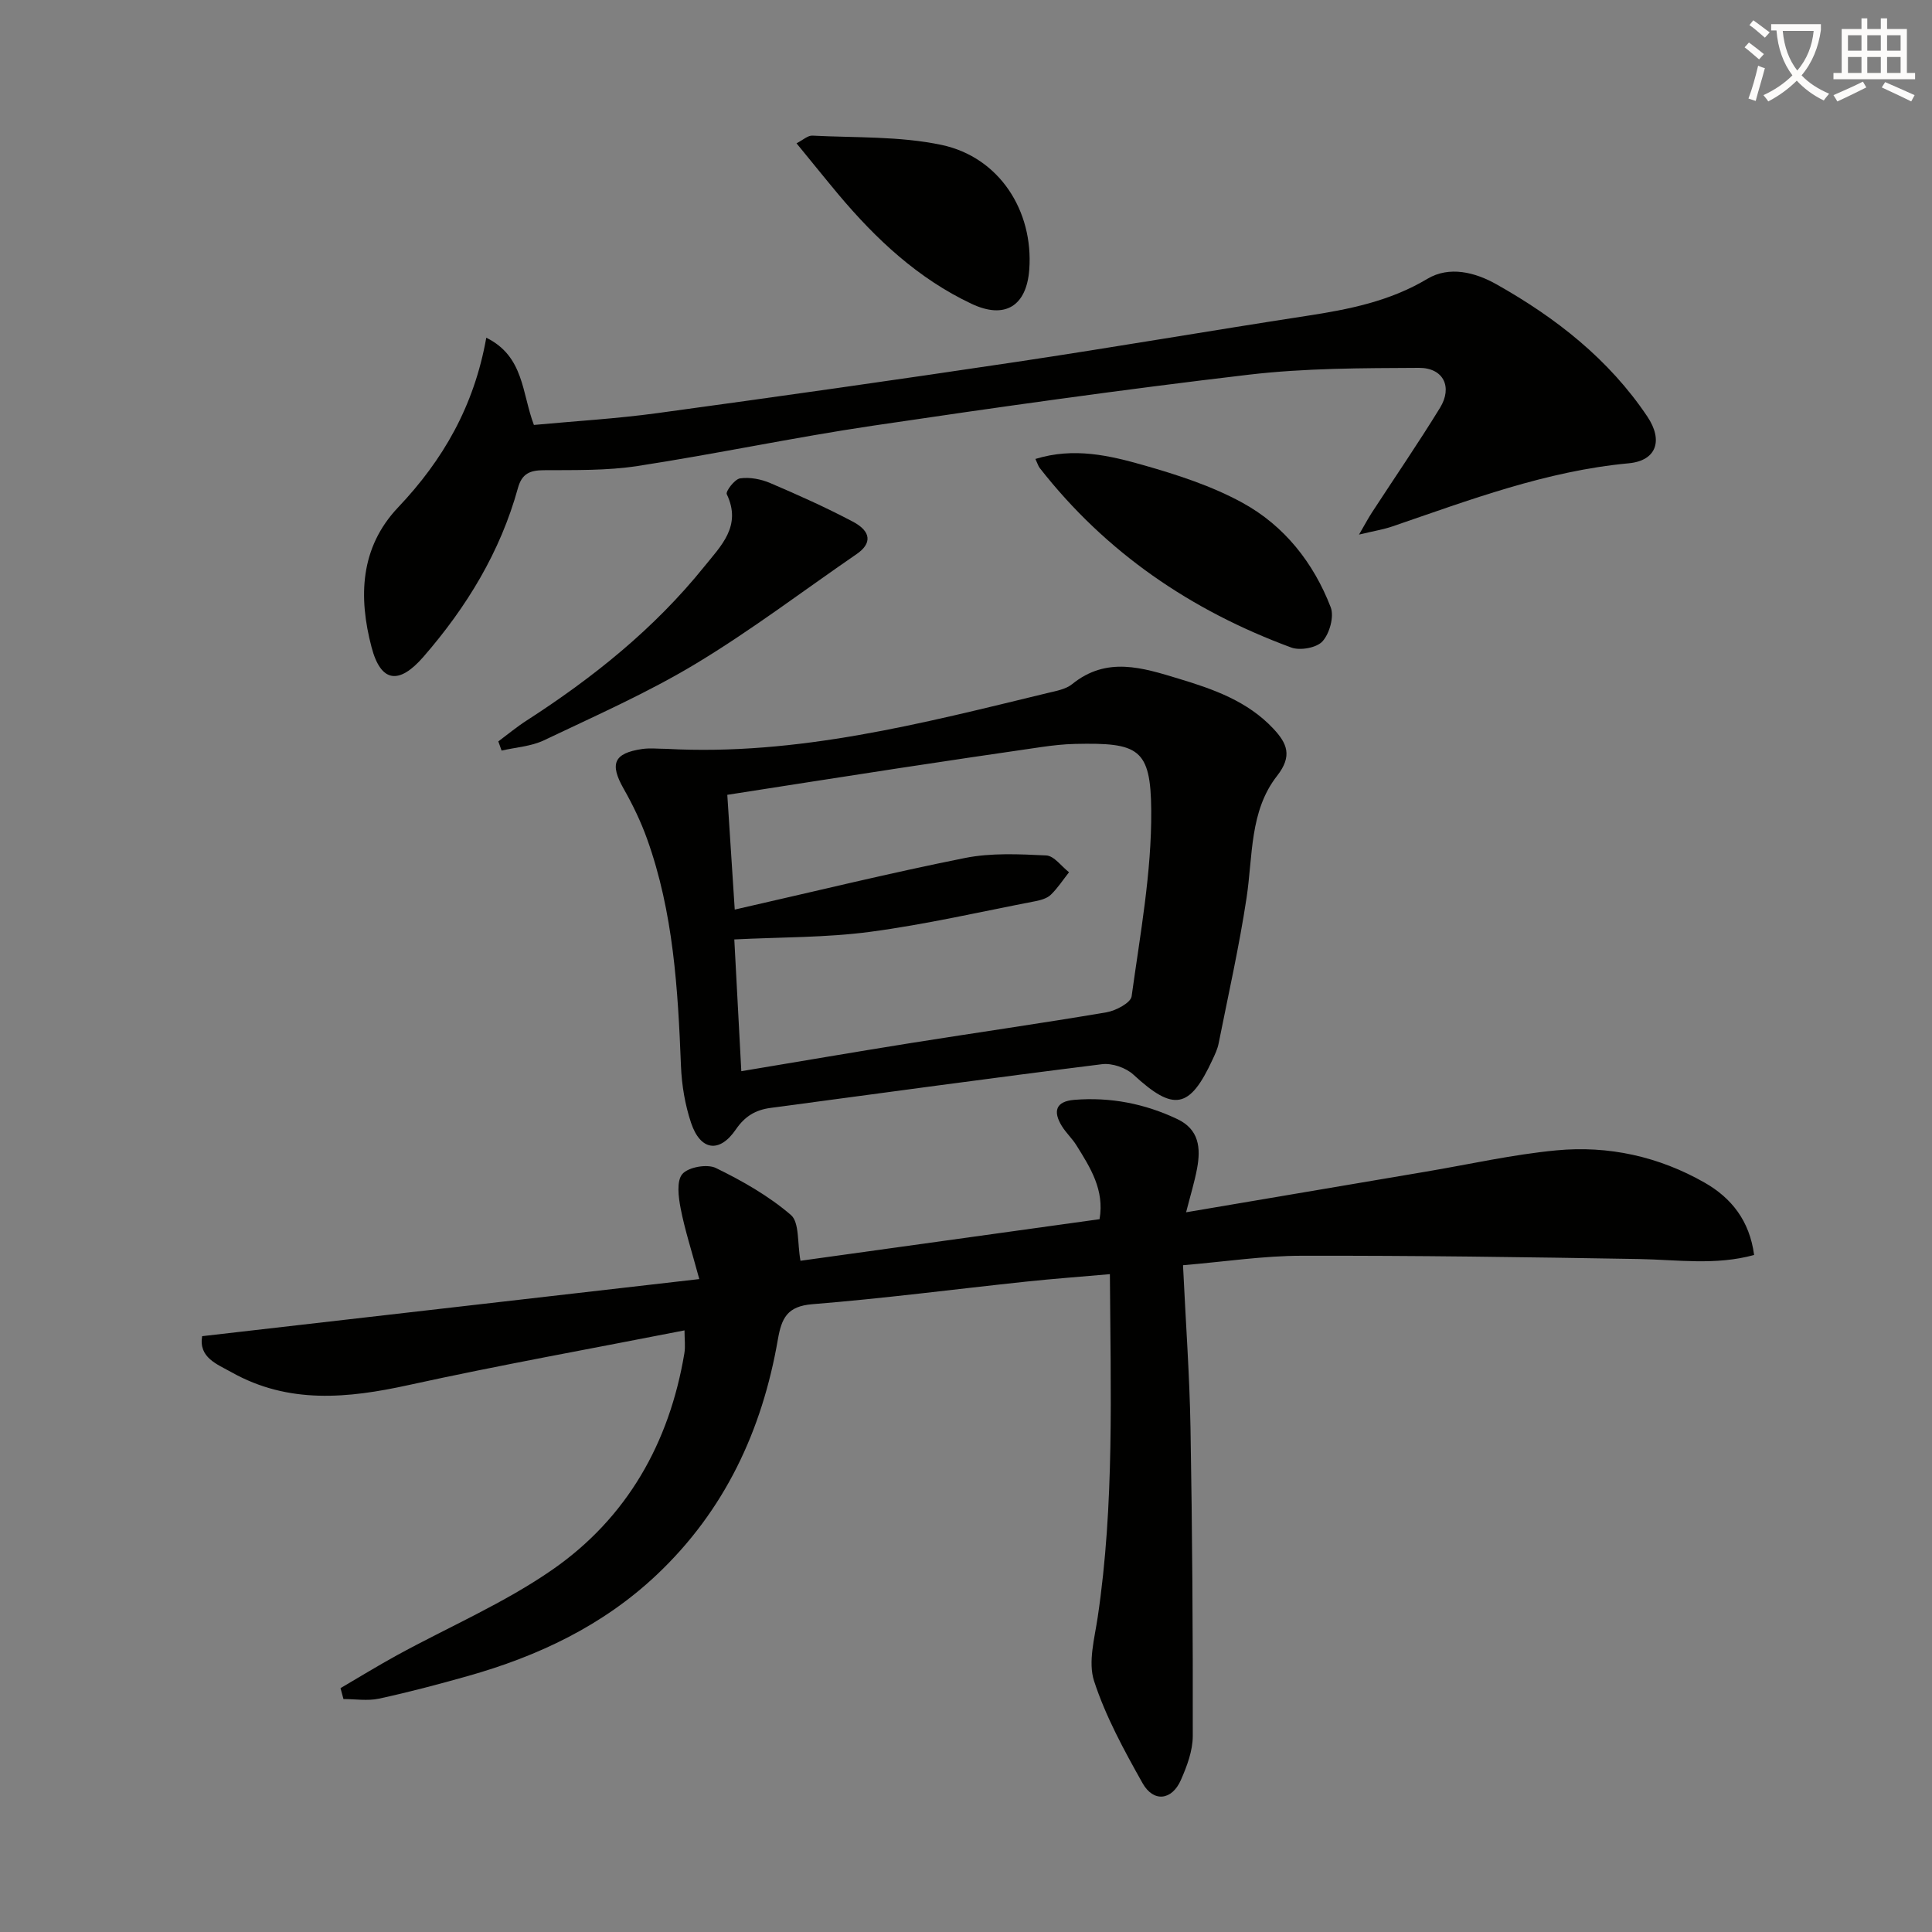
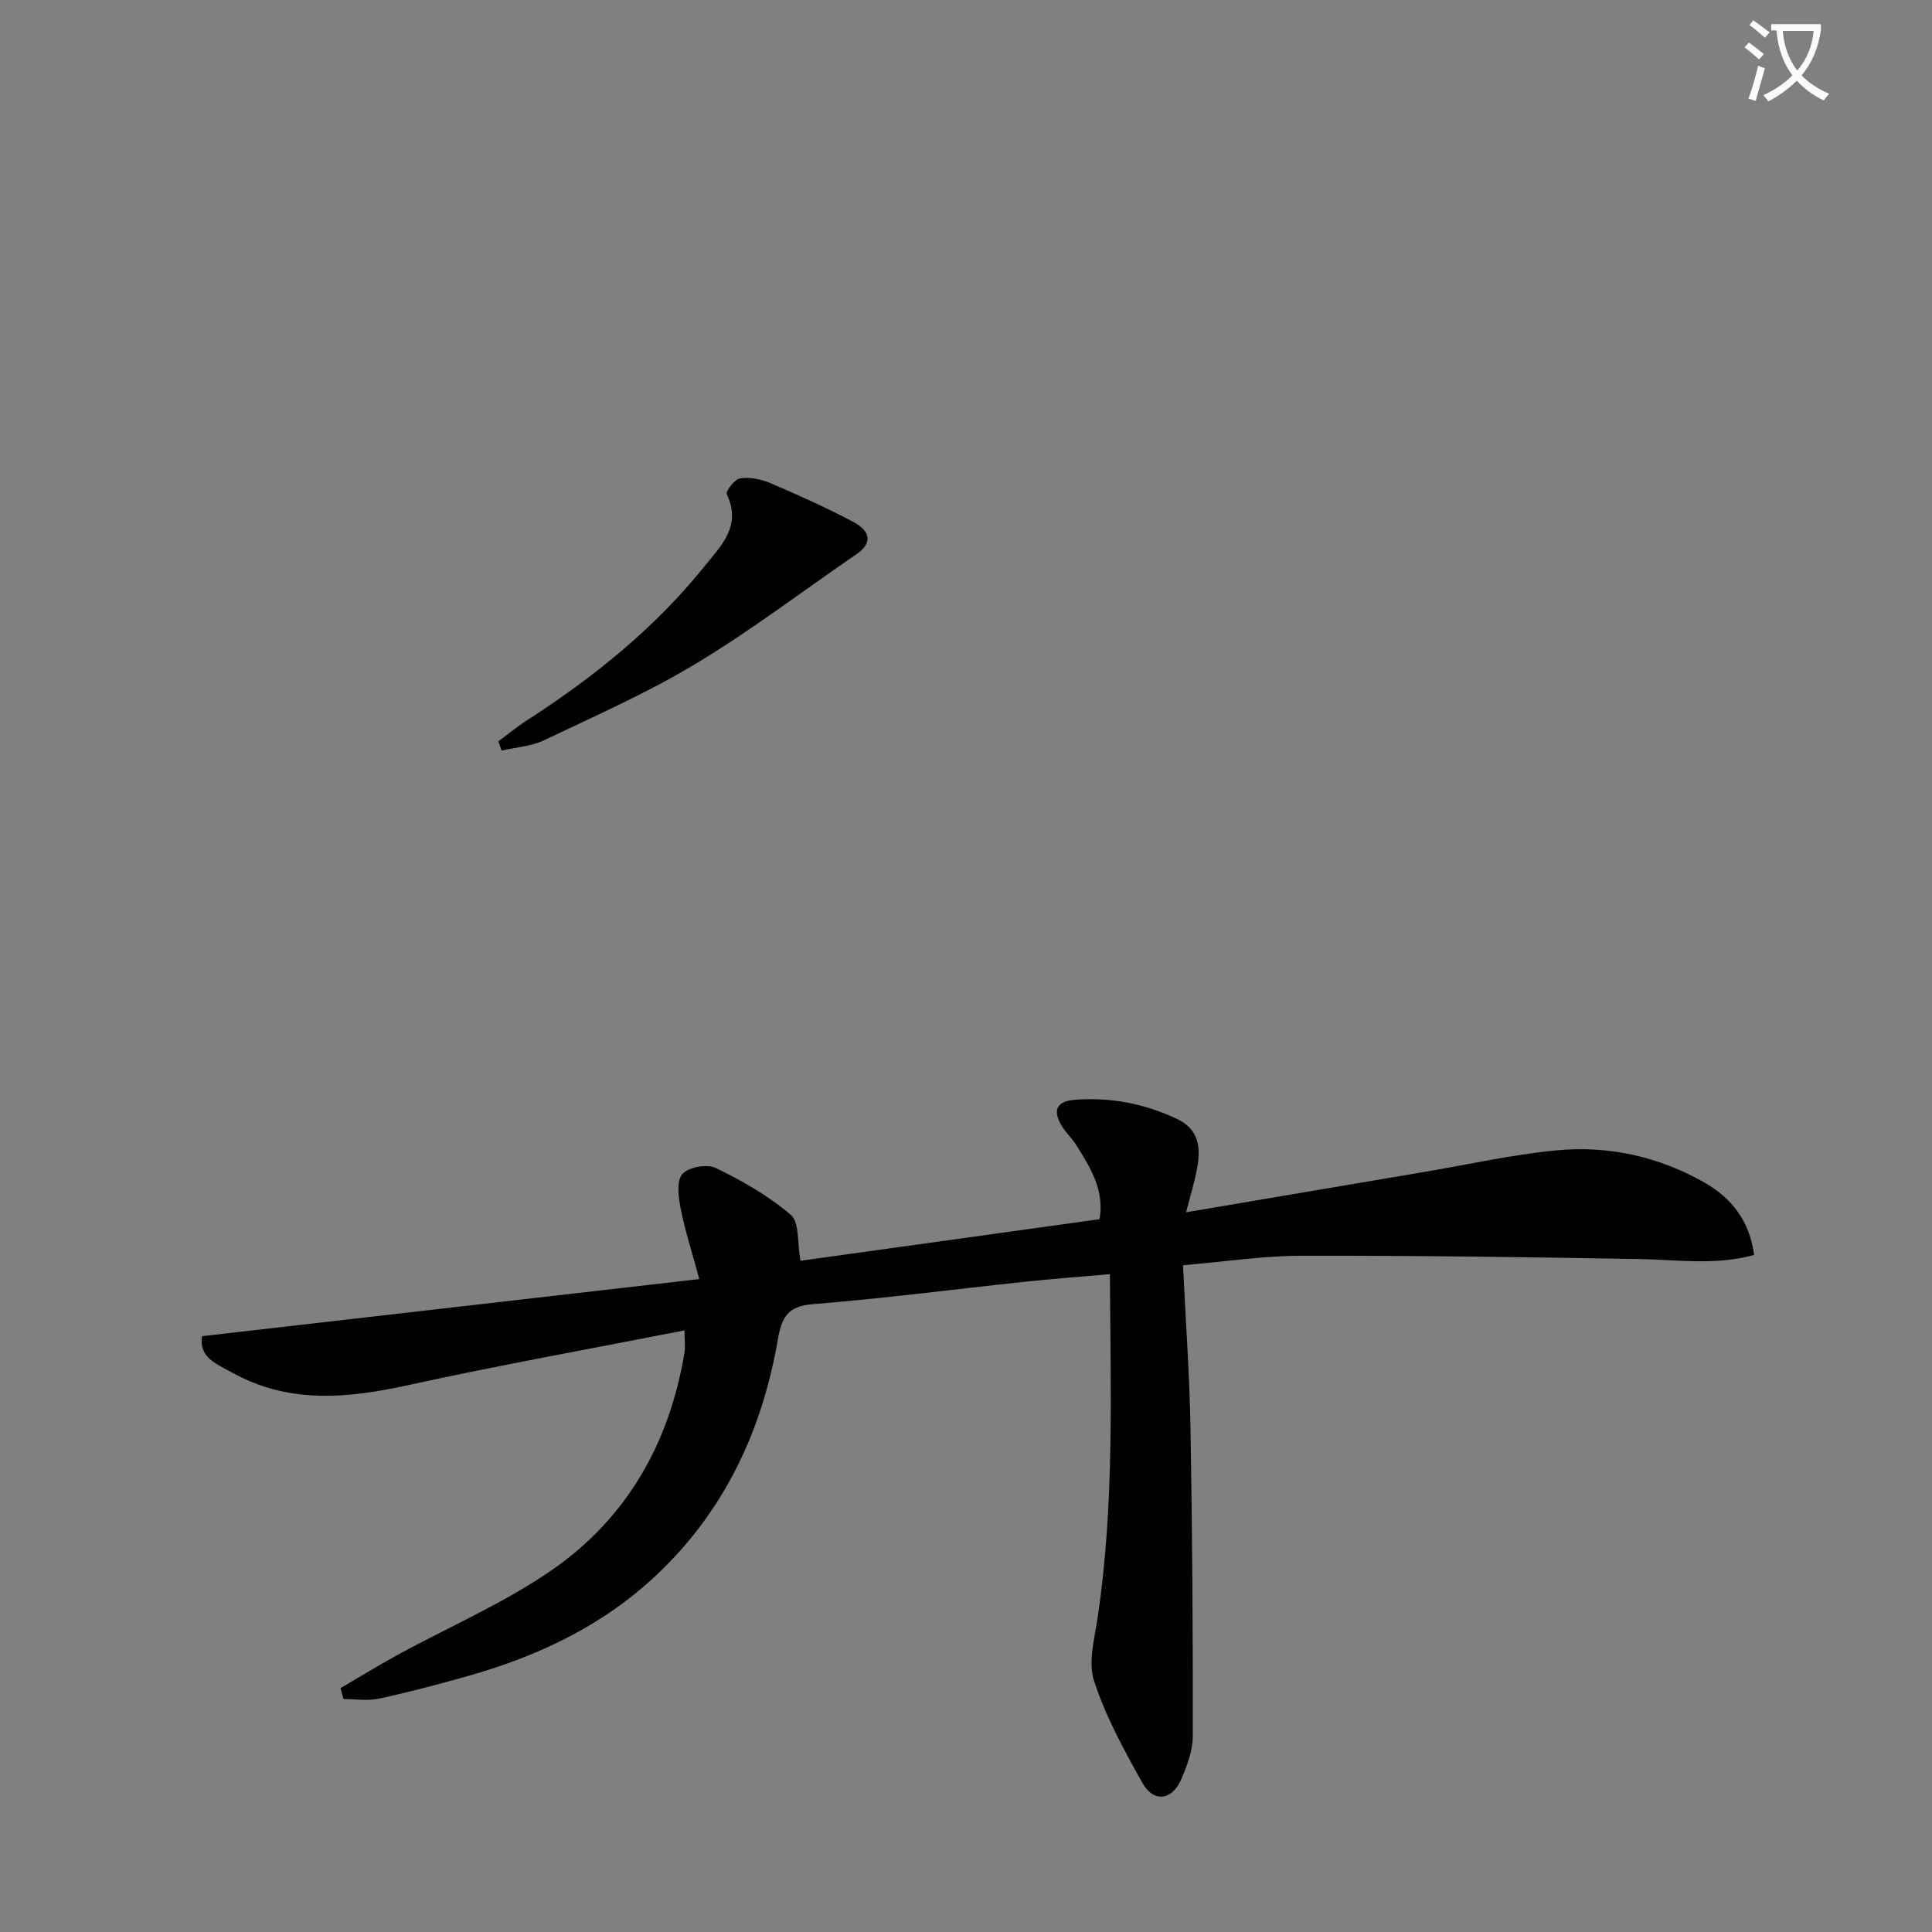
<svg xmlns="http://www.w3.org/2000/svg" enable-background="new 0 0 400 400" viewBox="0 0 400 400">
  <rect x="0" y="0" width="400" height="400" fill="#808080" stroke="none" />
  <path d="m362.1 8.8c1.1.8 2.1 1.6 3.1 2.4l-1 1.1c-1.3-1.1-2.3-2-3-2.5zm1.9 4.8c.5.2.9.4 1.4.5-.6 2.3-1.3 4.5-1.9 6.8l-1.5-.5c.8-2.1 1.4-4.3 2-6.8zm-1-9.4c1.3.9 2.4 1.8 3.4 2.5l-1 1.1c-1.4-1.2-2.4-2.1-3.2-2.6zm3.7 2.2v-1.4h10.3v1.2c-.5 3.6-1.8 6.8-4 9.4 1.5 1.6 3.4 2.8 5.7 3.8-.3.4-.7.8-1.1 1.4-2.3-1.1-4.1-2.5-5.6-4.1-1.6 1.6-3.6 3.1-5.9 4.3-.3-.5-.7-.9-1-1.3 2.4-1.1 4.4-2.5 6-4.1-1.9-2.5-3-5.6-3.3-9.3h-1.1zm8.8 0h-6.4c.3 3.3 1.3 6 3 8.2 2-2.3 3.1-5.1 3.4-8.2z" fill="#fcfbfa" />
-   <path d="m385.3 3.8h1.3v2.2h2.8v-2.2h1.3v2.2h4.1v9.1h1.7v1.3h-16.9v-1.3h1.7v-9.1h4.1v-2.2zm.4 13.1.7 1.2c-1.8.9-3.8 1.9-6 2.9-.2-.4-.5-.8-.8-1.3 2.3-1 4.3-1.9 6.1-2.8zm-3.1-6.4h2.8v-3.2h-2.8zm0 4.6h2.8v-3.3h-2.8zm4-4.6h2.8v-3.2h-2.8zm0 4.6h2.8v-3.3h-2.8zm3.7 1.9c2.1.9 4.1 1.8 6.1 2.7l-.7 1.3c-2.2-1.1-4.2-2-6.1-2.9zm3.2-9.7h-2.8v3.2h2.8zm-2.8 7.8h2.8v-3.3h-2.8z" fill="#fcfbfa" />
  <g fill="#010100">
    <path d="m244.93 261.95c.56 11.83 1.36 22.76 1.55 33.71.37 21.26.51 42.53.47 63.79-.01 3.04-1.2 6.22-2.46 9.08-1.86 4.24-5.68 4.68-7.94.65-3.82-6.8-7.63-13.77-10.03-21.13-1.28-3.92.1-8.84.75-13.25 3.47-23.33 2.67-46.77 2.52-71-6.08.54-11.79.95-17.48 1.56-14.7 1.56-29.38 3.48-44.11 4.66-5.23.42-6.38 2.89-7.15 7.3-3.26 18.83-11.01 35.45-25.11 48.75-11.16 10.53-24.58 16.85-39.16 20.96-6.07 1.71-12.18 3.33-18.34 4.66-2.34.5-4.88.08-7.33.08-.2-.75-.41-1.5-.61-2.26 3.89-2.28 7.74-4.64 11.69-6.81 10.76-5.89 22.19-10.78 32.2-17.73 15.4-10.7 24.2-26.21 27.3-44.78.24-1.43.03-2.93.03-4.75-19.2 3.77-38.24 7.18-57.12 11.32-12.62 2.77-24.85 3.97-36.63-2.63-3.05-1.71-6.87-3.04-6.12-7.49 34.02-3.91 67.78-7.78 102.93-11.82-1.59-5.87-3-10.2-3.86-14.63-.46-2.36-.88-5.71.36-7.13 1.25-1.43 5.13-2.12 6.93-1.24 5.48 2.67 10.93 5.77 15.53 9.72 1.8 1.55 1.31 5.78 1.99 9.49 20.43-2.84 41.05-5.71 61.92-8.61 1.05-6.06-1.91-10.68-4.79-15.3-.87-1.4-2.14-2.56-3.01-3.97-1.88-3.04-1.3-5.13 2.58-5.44 7.46-.6 14.57.78 21.33 3.99 4.51 2.14 4.86 5.99 4.09 10.17-.53 2.86-1.4 5.66-2.28 9.12 17.01-2.88 33.32-5.65 49.64-8.41 9-1.52 17.95-3.55 27.01-4.41 10.79-1.03 21.21 1.27 30.7 6.68 5.55 3.17 9.31 7.88 10.25 14.98-8 2.2-15.9.98-23.8.84-23.27-.4-46.55-.73-69.83-.68-7.91 0-15.84 1.22-24.61 1.96z" />
-     <path d="m137.97 155.04c27.08 1.48 52.95-5.27 78.88-11.55 1.77-.43 3.8-.77 5.13-1.85 7.16-5.8 14.56-3.4 22.08-1.12 7.22 2.18 14.25 4.66 19.58 10.35 2.82 3.02 4.01 5.62.76 9.77-5.7 7.28-5 16.56-6.31 25.23-1.53 10.12-3.79 20.13-5.79 30.18-.22 1.12-.73 2.2-1.22 3.25-4.77 10.35-8.08 10.88-16.41 3.2-1.56-1.44-4.42-2.43-6.5-2.17-22.9 2.85-45.75 6-68.63 9.05-3.09.41-5.31 1.71-7.19 4.46-3.4 4.98-7.35 4.4-9.28-1.39-1.24-3.72-1.92-7.76-2.08-11.69-.63-15.97-1.56-31.88-7.03-47.1-1.28-3.57-2.96-7.05-4.84-10.36-2.93-5.17-2.06-7.36 3.85-8.23 1.64-.23 3.34-.03 5-.03zm15.51 66.74c12.06-2.01 23.63-4 35.23-5.85 13.45-2.14 26.93-4.06 40.36-6.34 1.94-.33 5.03-1.96 5.22-3.31 1.76-12.79 4.16-25.67 4.06-38.5-.1-12.85-2.64-14.05-15.76-13.76-2.32.05-4.64.31-6.94.64-10.01 1.45-20.02 2.93-30.03 4.46-11.6 1.77-23.2 3.6-35.04 5.44.52 8.02 1.01 15.59 1.54 23.76 16.3-3.7 31.9-7.53 47.65-10.68 5.44-1.09 11.23-.8 16.84-.53 1.63.08 3.15 2.26 4.72 3.48-1.24 1.57-2.35 3.29-3.78 4.67-.77.74-2.06 1.1-3.17 1.32-11.38 2.2-22.71 4.81-34.19 6.34-9.15 1.22-18.48 1.09-28.16 1.58.48 9.01.95 17.89 1.45 27.28z" />
-     <path d="m100.68 69.92c7.85 3.87 7.35 11.47 9.86 18.06 8.47-.79 17.07-1.29 25.58-2.45 24.83-3.39 49.65-6.91 74.44-10.62 20.01-3 39.96-6.44 59.96-9.51 8.73-1.34 17.19-3 25-7.67 4.52-2.7 9.84-1.39 14.32 1.14 12.3 6.93 23.25 15.48 31.23 27.38 3.3 4.92 1.91 9.13-3.87 9.67-17.08 1.59-32.92 7.59-48.92 13.07-1.83.63-3.76.93-6.91 1.69 1.28-2.2 1.91-3.39 2.64-4.52 4.71-7.23 9.6-14.36 14.12-21.71 2.66-4.32.73-8.31-4.36-8.29-11.76.06-23.61.05-35.26 1.42-26.04 3.06-52.02 6.73-77.96 10.58-16.23 2.41-32.32 5.83-48.54 8.32-6.37.98-12.93.83-19.41.87-2.89.02-4.54.69-5.37 3.7-3.65 13.22-10.61 24.63-19.56 34.93-5.03 5.79-8.8 5.39-10.74-1.97-2.73-10.34-2.43-20.62 5.51-28.98 9.26-9.77 15.71-20.89 18.24-35.11z" />
-     <path d="m214.37 95.02c7.99-2.46 15.35-.71 22.46 1.31 6.99 1.99 14.09 4.3 20.42 7.77 8.64 4.73 14.71 12.41 18.26 21.63.74 1.94-.23 5.41-1.69 7.04-1.2 1.35-4.62 1.97-6.46 1.3-20.73-7.64-38.42-19.66-52.12-37.21-.28-.37-.41-.86-.87-1.84z" />
    <path d="m103.17 153.5c1.95-1.45 3.82-3.01 5.86-4.32 13.77-8.88 26.44-19.03 36.76-31.85 3.46-4.3 7.84-8.42 4.68-15.01-.28-.58 1.64-3.12 2.76-3.28 2-.29 4.33.16 6.23.97 5.79 2.47 11.54 5.05 17.11 7.99 3.88 2.05 3.95 4.55.78 6.72-11.08 7.61-21.81 15.78-33.3 22.7-10.03 6.04-20.85 10.81-31.45 15.86-2.65 1.26-5.82 1.44-8.75 2.12-.23-.63-.45-1.27-.68-1.9z" />
-     <path d="m164.91 29.67c1.35-.69 2.34-1.64 3.28-1.59 8.93.46 18.06.09 26.73 1.92 11.98 2.53 19.07 13.66 18.18 25.8-.56 7.58-5.05 10.36-11.95 7.1-11.07-5.22-19.79-13.39-27.57-22.65-2.75-3.29-5.43-6.63-8.67-10.58z" />
  </g>
</svg>